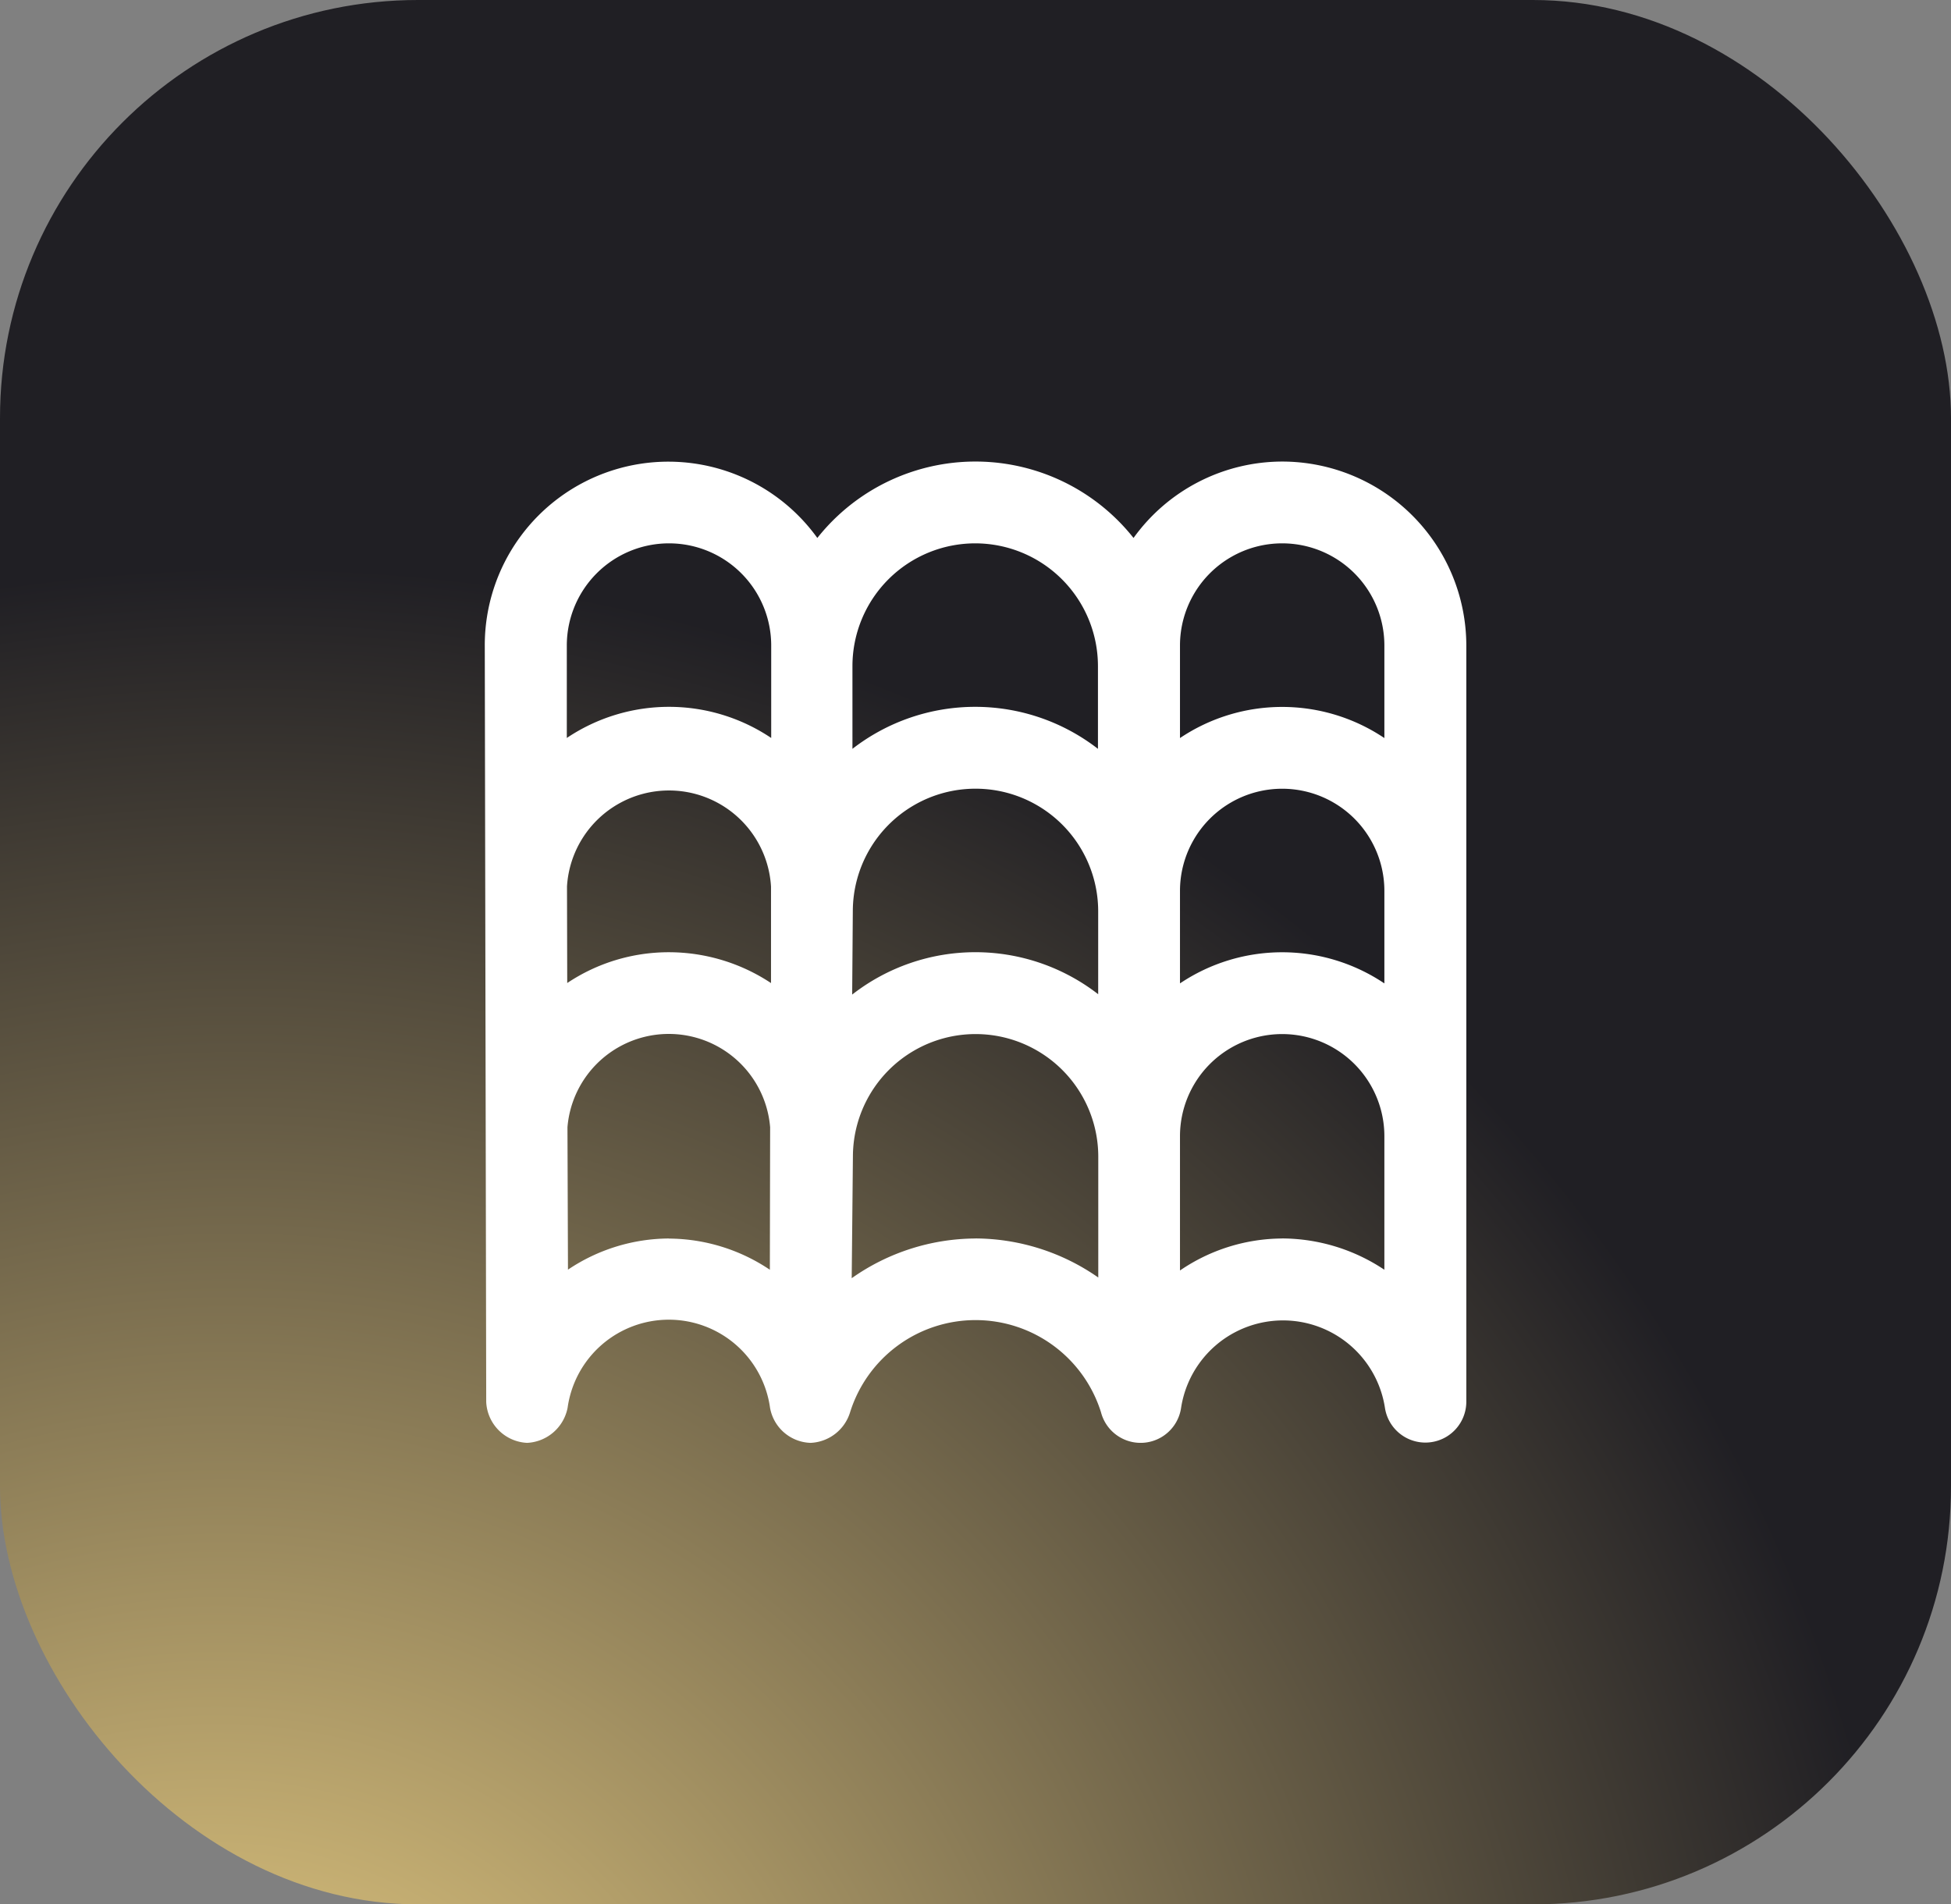
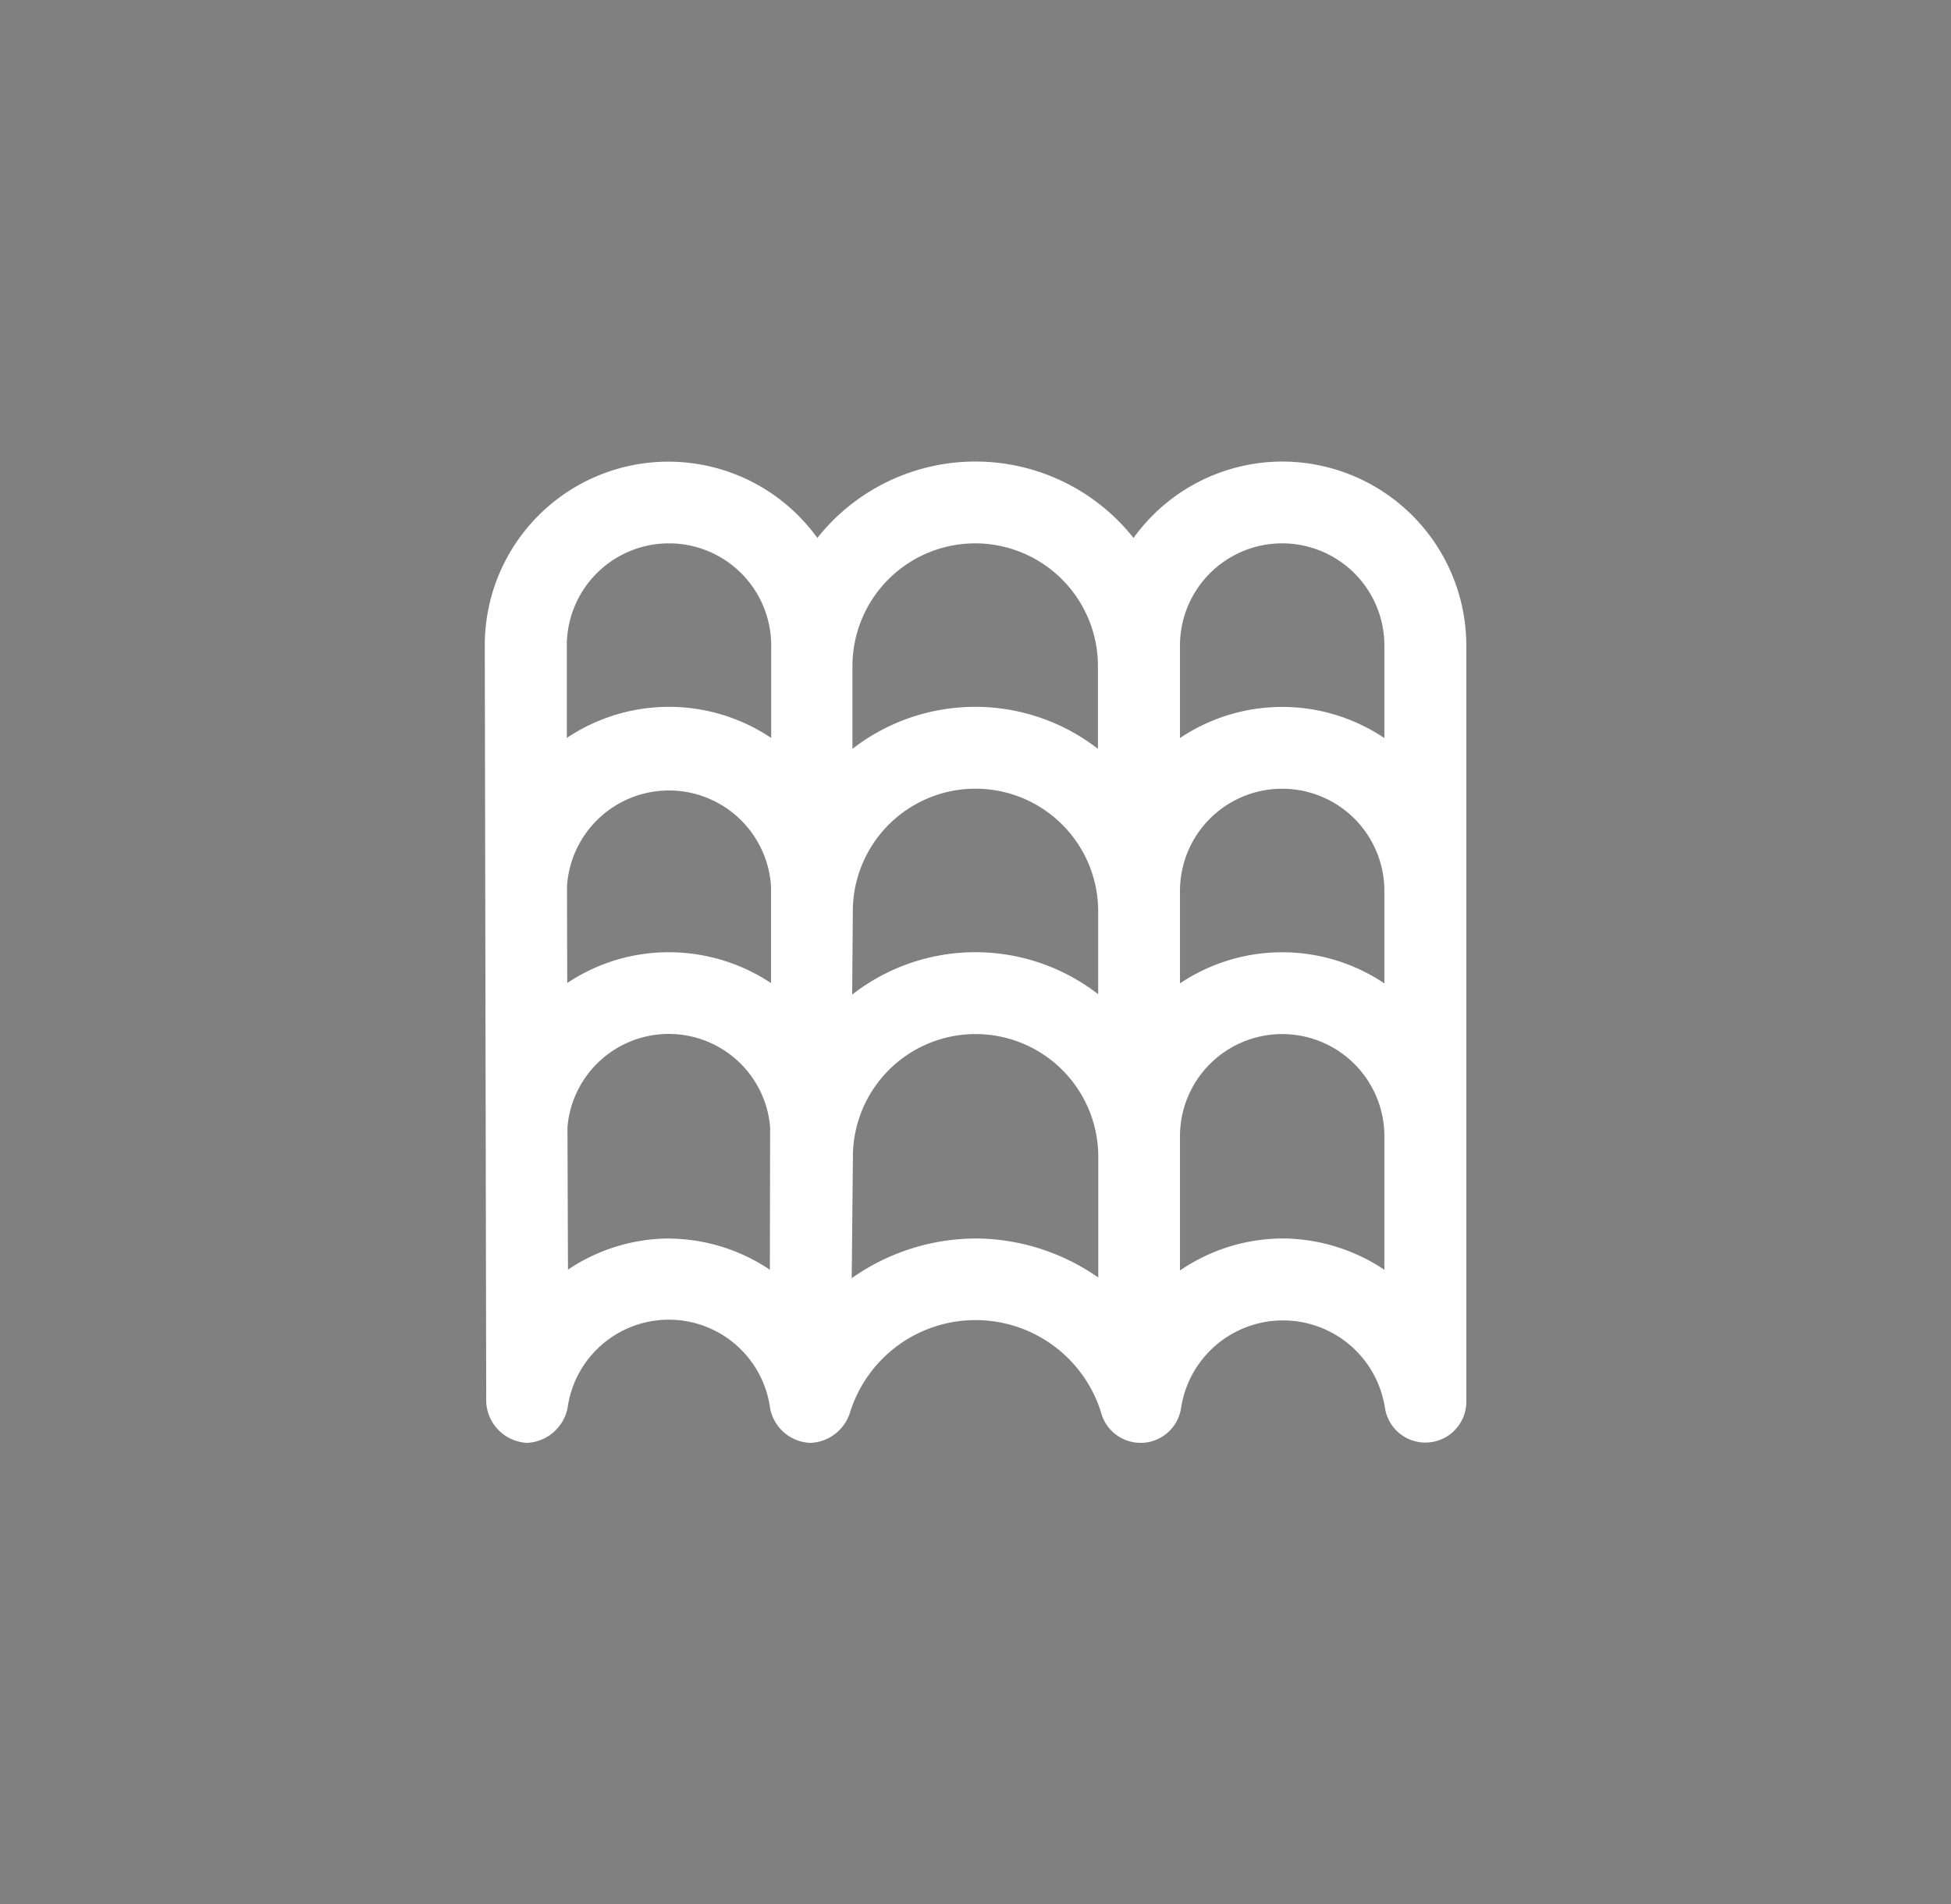
<svg xmlns="http://www.w3.org/2000/svg" width="42" height="41" viewBox="0 0 42 41">
  <rect x="0" y="0" width="42" height="41" fill="#808080" stroke="none" />
  <defs>
    <radialGradient id="radial-gradient" cx="-0.144" cy="1.098" r="0.894" gradientTransform="matrix(0.349, -0.937, 0.903, 0.337, -0.825, 0.683)" gradientUnits="objectBoundingBox">
      <stop offset="0" stop-color="#f7da8a" />
      <stop offset="1" stop-color="#201f24" />
    </radialGradient>
  </defs>
  <g id="Groupe_58" data-name="Groupe 58" transform="translate(-2241 -3268)">
-     <rect id="Rectangle_869" data-name="Rectangle 869" width="42" height="41" rx="9" transform="translate(2241 3268)" fill="url(#radial-gradient)" />
    <path id="toit" d="M17.166,0a3.951,3.951,0,0,0-3.2,1.645,4.343,4.343,0,0,0-6.807,0A3.952,3.952,0,0,0,0,3.963L.031,20.248a.925.925,0,0,0,.882.879.935.935,0,0,0,.87-.755,2.2,2.2,0,0,1,4.358,0,.915.915,0,0,0,.872.755.932.932,0,0,0,.852-.661,2.83,2.83,0,0,1,5.4,0,.881.881,0,0,0,1.725-.094,2.22,2.22,0,0,1,4.388,0,.881.881,0,0,0,1.752-.124V3.961A3.966,3.966,0,0,0,17.166,0Zm-2.2,3.961a2.2,2.2,0,0,1,4.4,0V5.953a3.946,3.946,0,0,0-4.4,0ZM1.77,9.146a2.2,2.2,0,0,1,4.392.006v2.076a3.982,3.982,0,0,0-2.2-.664,3.932,3.932,0,0,0-2.187.663Zm6.139,2.332s.014-1.776.014-1.794a2.641,2.641,0,0,1,5.282,0v1.784a4.313,4.313,0,0,0-5.3.011Zm7.057-2.234a2.2,2.2,0,0,1,4.4,0v1.991a3.946,3.946,0,0,0-4.4,0Zm-4.4-7.483A2.644,2.644,0,0,1,13.2,4.4V6.185a4.313,4.313,0,0,0-5.285,0l0-1.786A2.644,2.644,0,0,1,10.564,1.761Zm-6.6,0a2.2,2.2,0,0,1,2.2,2.2c0,.052,0,1.99,0,1.99a3.946,3.946,0,0,0-4.4,0l0-1.989A2.2,2.2,0,0,1,3.961,1.761Zm0,14.966a3.925,3.925,0,0,0-2.175.671L1.78,14.331a2.189,2.189,0,0,1,4.363,0L6.137,17.4a3.925,3.925,0,0,0-2.175-.671Zm6.6,0a4.651,4.651,0,0,0-2.667.855s.026-2.579.026-2.615a2.641,2.641,0,0,1,5.282,0v2.6A4.65,4.65,0,0,0,10.564,16.726Zm6.6,0a3.927,3.927,0,0,0-2.2.689v-2.89a2.2,2.2,0,0,1,4.4,0V17.4A3.987,3.987,0,0,0,17.166,16.726Z" transform="translate(2251.436 3277.937)" fill="#fff" />
  </g>
</svg>